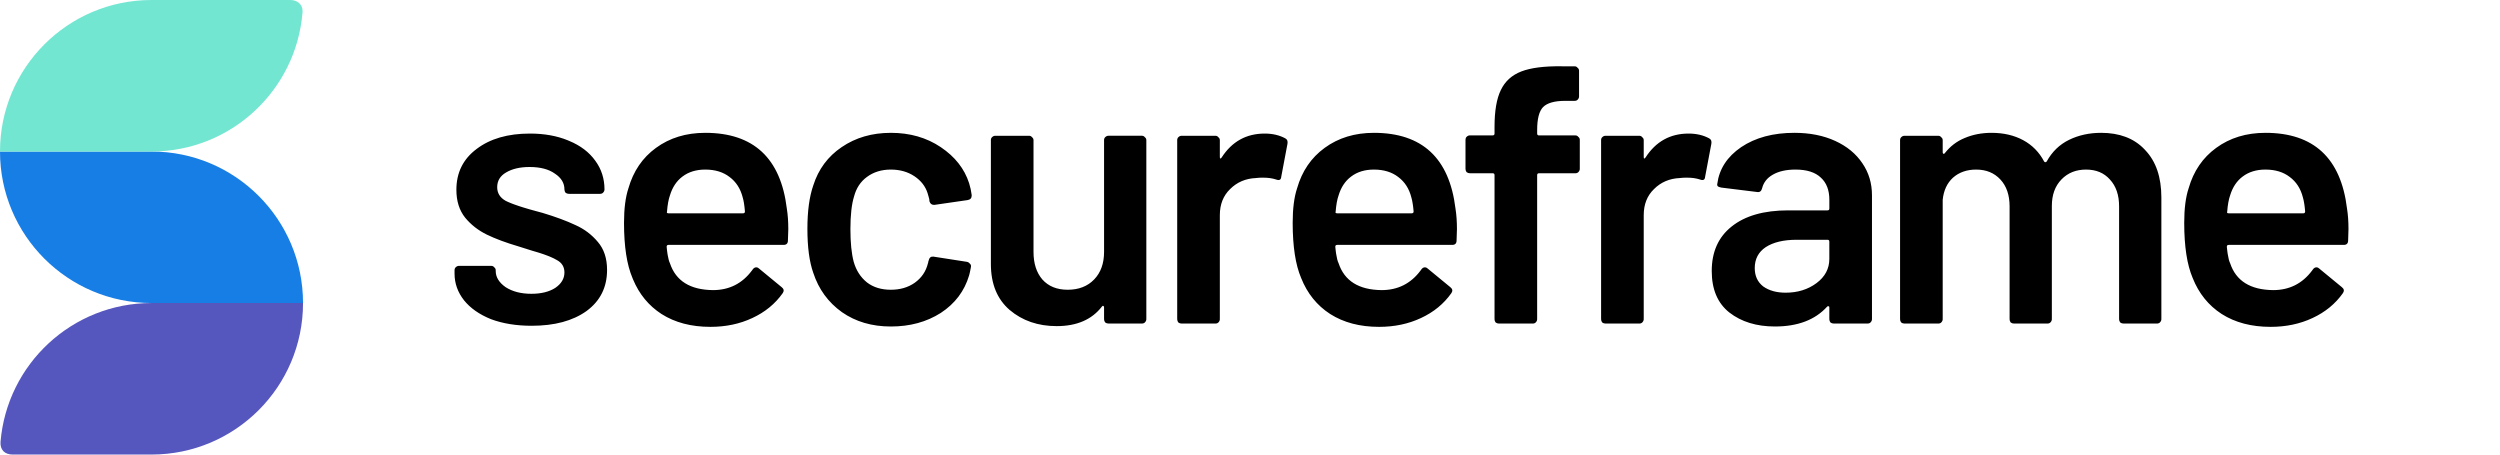
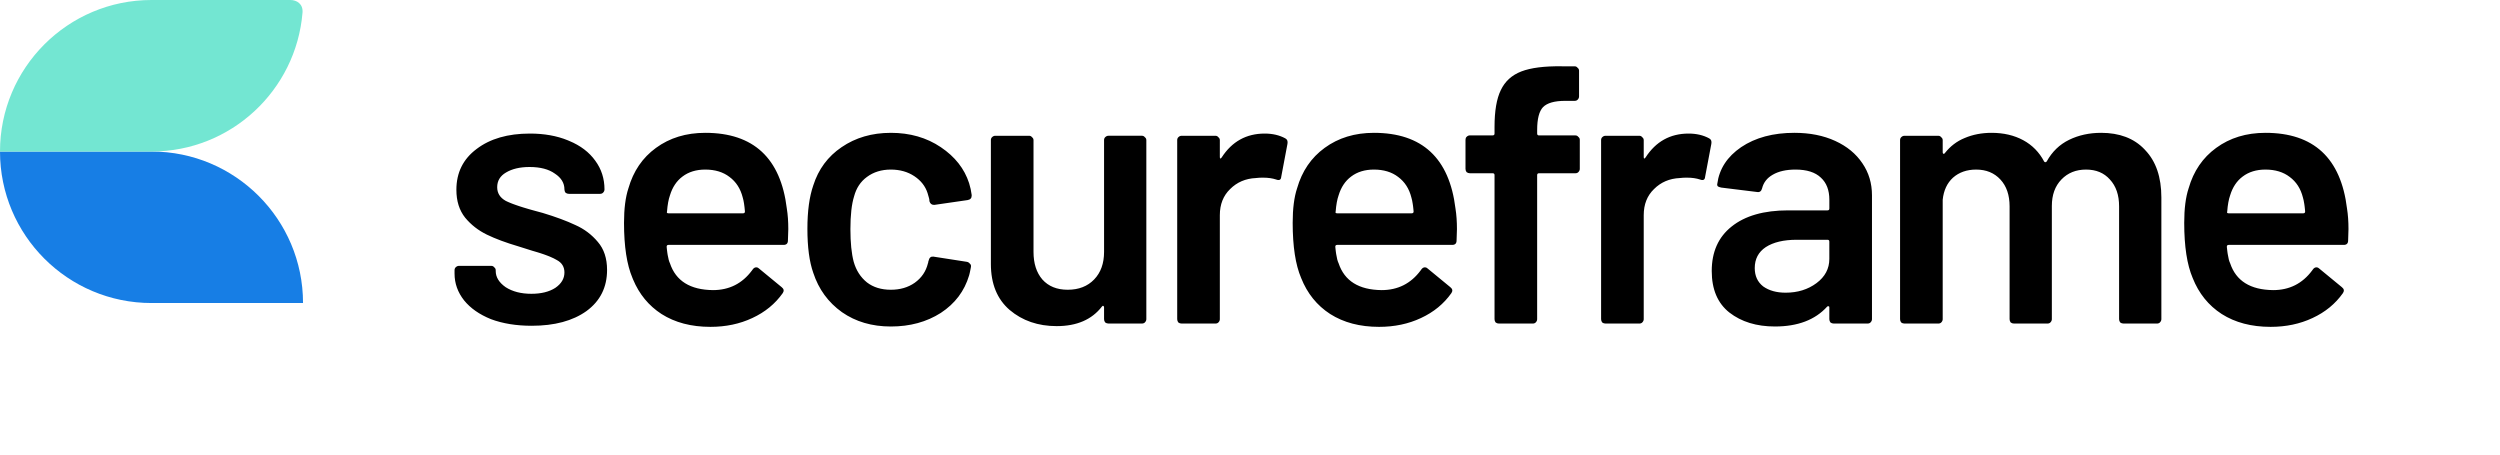
<svg xmlns="http://www.w3.org/2000/svg" width="176" height="32" viewBox="0 0 176 32">
  <g fill="none" fill-rule="evenodd">
    <g>
      <g>
        <g>
-           <path d="M0 0H165.333V32H0z" transform="translate(-96 -24) translate(96 24)" />
+           <path d="M0 0H165.333V32H0" transform="translate(-96 -24) translate(96 24)" />
          <path fill="#000" fill-rule="nonzero" d="M49.649 9.351c3.398 0 5.312 1.777 5.743 5.33.07.43.104.914.104 1.448l-.026.802c0 .207-.104.31-.31.31h-8.098c-.087 0-.13.044-.13.13l.016.158.008.075.018.143.009.068.02.128c.044.267.098.464.162.593.414 1.241 1.423 1.87 3.027 1.888 1.144 0 2.059-.46 2.743-1.379l.051-.07c.07-.103.155-.155.259-.155.069 0 .13.026.181.078l1.604 1.32c.155.12.181.258.078.413-.535.759-1.25 1.345-2.148 1.76-.88.413-1.862.62-2.949.62-1.345 0-2.492-.302-3.441-.905-.9-.584-1.567-1.393-2-2.428l-.044-.108c-.397-.931-.595-2.225-.595-3.88 0-1 .104-1.811.31-2.432.346-1.208.992-2.156 1.94-2.846.967-.707 2.122-1.06 3.468-1.06zm109.837 0c3.398 0 5.313 1.777 5.744 5.33.069.43.103.914.103 1.448l-.025.802c0 .207-.104.31-.31.31h-8.099c-.086 0-.13.044-.13.13l.008.08.017.153.017.143.02.133c.045.3.103.518.172.656.414 1.241 1.423 1.87 3.027 1.888 1.144 0 2.058-.46 2.743-1.379l.05-.07c.07-.103.156-.155.26-.155.068 0 .129.026.18.078l1.605 1.32c.155.12.18.258.077.413-.534.759-1.25 1.345-2.147 1.76-.88.413-1.863.62-2.95.62-1.345 0-2.492-.302-3.44-.905-.932-.604-1.613-1.449-2.044-2.536-.397-.931-.595-2.225-.595-3.88 0-1 .103-1.811.31-2.432.345-1.208.992-2.156 1.94-2.846.966-.707 2.122-1.06 3.467-1.06zm-62.764 0c3.398 0 5.312 1.777 5.744 5.33.069.43.103.914.103 1.448l-.026.802c0 .207-.103.31-.31.31h-8.098c-.086 0-.13.044-.13.13l.008.08.016.153.018.143.019.133c.046.3.104.518.173.656.413 1.241 1.422 1.87 3.026 1.888 1.145 0 2.059-.46 2.744-1.379l.05-.07c.07-.103.156-.155.26-.155.068 0 .129.026.18.078l1.605 1.32c.155.12.18.258.077.413-.535.759-1.25 1.345-2.147 1.76-.88.413-1.863.62-2.95.62-1.345 0-2.492-.302-3.44-.905-.932-.604-1.613-1.449-2.044-2.536-.397-.931-.595-2.225-.595-3.88 0-1 .103-1.811.31-2.432.345-1.208.992-2.156 1.94-2.846.966-.707 2.122-1.06 3.467-1.06zm-34.008 0c1.346 0 2.519.336 3.519 1.01 1 .672 1.664 1.517 1.992 2.534.086.276.147.552.181.828v.052c0 .173-.095.276-.284.31l-2.329.337h-.052c-.155 0-.258-.086-.31-.259 0-.086-.009-.155-.026-.207-.034-.138-.069-.258-.104-.362-.155-.483-.465-.88-.93-1.19-.467-.31-1.018-.466-1.657-.466-.655 0-1.216.173-1.681.518-.449.327-.75.784-.906 1.37-.172.553-.258 1.32-.258 2.303 0 .95.077 1.717.232 2.303.173.604.483 1.087.932 1.449.448.345 1.009.517 1.681.517.656 0 1.216-.164 1.682-.491.483-.345.793-.802.931-1.371.018-.035.026-.078.026-.13.018-.017.026-.043.026-.077.049-.195.159-.283.33-.264l2.36.367c.087.017.156.06.208.13.069.051.095.129.077.232l-.045.233-.03.146-.029.12-.017.067-.008.03c-.328 1.103-.992 1.983-1.992 2.638-1 .638-2.173.957-3.519.957-1.328 0-2.475-.336-3.44-1.009-.967-.69-1.639-1.612-2.019-2.768-.275-.776-.414-1.81-.414-3.104 0-1.242.139-2.26.414-3.053.363-1.139 1.027-2.036 1.992-2.69.984-.674 2.14-1.01 3.467-1.01zm63.614 0c1.086 0 2.043.19 2.871.57.828.379 1.466.905 1.915 1.577.448.656.673 1.406.673 2.251v8.719c0 .086-.035.164-.104.233-.052.052-.12.077-.207.077h-2.38c-.086 0-.164-.025-.233-.077-.052-.07-.078-.147-.078-.233v-.828c0-.052-.017-.077-.051-.077-.035-.018-.07-.01-.104.025-.845.932-2.07 1.397-3.674 1.397-1.293 0-2.362-.327-3.208-.983-.828-.655-1.242-1.63-1.242-2.923 0-1.346.466-2.389 1.398-3.13.948-.76 2.276-1.139 3.984-1.139h2.768c.086 0 .13-.043.13-.13v-.62c0-.673-.199-1.19-.596-1.553-.396-.379-.991-.569-1.785-.569-.655 0-1.19.121-1.604.362-.396.225-.647.544-.75.958-.052.207-.172.293-.362.258l-2.51-.31c-.086-.017-.164-.043-.233-.078-.051-.051-.069-.112-.051-.18.138-1.053.698-1.915 1.681-2.588 1-.673 2.251-1.009 3.752-1.009zm-53.88.207c.087 0 .156.035.208.104.069.051.103.12.103.206v7.865c0 .811.207 1.458.621 1.94.431.484 1.026.725 1.785.725.776 0 1.397-.241 1.863-.724.466-.483.698-1.13.698-1.94V9.867c0-.086.026-.155.078-.206.07-.07.147-.104.233-.104h2.354c.087 0 .155.035.207.104.07.051.104.12.104.206v12.6c0 .086-.035.164-.104.233-.052.052-.12.077-.207.077h-2.354c-.086 0-.164-.025-.233-.077-.052-.07-.078-.147-.078-.233v-.828c0-.052-.017-.086-.051-.103-.035-.018-.07 0-.104.051-.707.915-1.768 1.372-3.182 1.372-1.31 0-2.415-.38-3.311-1.139-.88-.759-1.32-1.837-1.32-3.234V9.868c0-.086.026-.155.078-.206.069-.07.146-.104.232-.104h2.38zm-35.144-.155c1.006 0 1.894.158 2.664.473l.104.044c.793.328 1.406.794 1.837 1.397.431.587.647 1.26.647 2.018 0 .087-.035.164-.104.233-.052.052-.12.078-.207.078h-2.199c-.086 0-.164-.026-.233-.078-.051-.069-.077-.146-.077-.233 0-.448-.225-.819-.673-1.112-.431-.31-1.026-.466-1.785-.466-.673 0-1.225.13-1.656.388-.414.242-.62.587-.62 1.035 0 .414.197.733.594.957.03.016.063.031.097.047l.105.047.114.048.123.05.131.049.14.05.15.052.158.053.167.053.086.027.18.054.189.056.198.056.206.057.57.155c.913.276 1.68.56 2.302.854.62.276 1.147.673 1.578 1.19.431.5.647 1.156.647 1.966 0 1.225-.483 2.19-1.45 2.898-.965.69-2.25 1.035-3.854 1.035-1.087 0-2.044-.156-2.872-.466-.81-.328-1.44-.767-1.888-1.32C32.224 20.58 32 19.95 32 19.26v-.233c0-.086.026-.155.078-.207.069-.069.146-.103.232-.103h2.277c.086 0 .155.034.207.103.07.052.104.12.104.207v.052c0 .431.232.81.698 1.138.483.31 1.087.466 1.811.466.69 0 1.25-.138 1.682-.414.431-.293.647-.655.647-1.087 0-.396-.181-.69-.544-.88-.129-.077-.29-.156-.482-.236l-.133-.053-.143-.054-.151-.055-.08-.027-.165-.055-.175-.055-.091-.027-.19-.056c-.031-.01-.064-.019-.097-.028l-.983-.31c-.88-.26-1.622-.535-2.225-.828-.604-.294-1.113-.69-1.527-1.19-.414-.518-.62-1.173-.62-1.967 0-1.207.474-2.164 1.422-2.872.949-.724 2.2-1.086 3.752-1.086zm110.613-.052c1.294 0 2.31.385 3.047 1.154l.057.062c.76.793 1.139 1.906 1.139 3.337v8.564c0 .086-.035.164-.104.233-.052.052-.12.077-.207.077h-2.354c-.086 0-.164-.025-.233-.077-.052-.07-.078-.147-.078-.233v-7.943c0-.793-.215-1.423-.647-1.888-.413-.466-.974-.699-1.681-.699-.707 0-1.285.233-1.733.699-.449.465-.673 1.086-.673 1.863v7.968c0 .086-.035.164-.104.233-.051.052-.12.077-.207.077h-2.354c-.086 0-.164-.025-.233-.077-.052-.07-.077-.147-.077-.233v-7.943c0-.793-.216-1.423-.647-1.888-.432-.466-1-.699-1.708-.699-.655 0-1.199.19-1.63.57-.414.379-.655.896-.724 1.552v8.408c0 .086-.035.164-.103.233-.052.052-.121.077-.208.077h-2.38c-.086 0-.164-.025-.232-.077-.052-.07-.078-.147-.078-.233v-12.6c0-.086.026-.155.078-.206.068-.07.146-.104.232-.104h2.38c.087 0 .156.035.207.104.07.051.104.12.104.206v.854c0 .052.017.087.052.104.034.017.069 0 .103-.052.38-.483.845-.836 1.397-1.06.57-.242 1.199-.363 1.889-.363.845 0 1.587.173 2.225.517.638.345 1.13.846 1.474 1.501.052.069.113.069.181 0 .38-.69.906-1.199 1.579-1.526.672-.328 1.423-.492 2.25-.492zm-58.884.052c.552 0 1.035.112 1.449.336.138.07.19.198.155.388l-.44 2.329c-.017.207-.138.267-.362.18-.259-.085-.56-.129-.906-.129h-.065l-.123.003-.11.004c-.086.004-.159.01-.22.02-.724.034-1.327.292-1.81.775-.483.466-.725 1.078-.725 1.837v7.322c0 .086-.034.164-.103.233-.052.052-.12.077-.207.077h-2.38c-.086 0-.164-.025-.233-.077-.052-.07-.078-.147-.078-.233v-12.6c0-.086.026-.155.078-.206.069-.07.147-.104.233-.104h2.38c.086 0 .155.035.207.104.069.051.103.12.103.206v1.165c0 .069.009.112.026.13.035 0 .07-.027.104-.079.724-1.12 1.733-1.681 3.027-1.681zm20.916-4.735h.906c.086 0 .155.035.206.104.07.052.104.12.104.207v1.81c0 .087-.034.165-.104.234-.051.051-.12.077-.206.077h-.673c-.742 0-1.26.147-1.552.44-.276.293-.414.828-.414 1.604v.259c0 .086.043.13.129.13h2.561c.087 0 .155.034.207.103.07.051.104.12.104.207v2.043c0 .087-.035.164-.104.233-.052.052-.12.078-.207.078h-2.561c-.086 0-.13.043-.13.13v10.141c0 .086-.034.164-.103.233-.052.052-.12.077-.207.077h-2.38c-.086 0-.164-.025-.233-.077-.052-.07-.077-.147-.077-.233V12.326c0-.086-.044-.129-.13-.129h-1.604c-.086 0-.164-.026-.233-.078-.052-.069-.077-.146-.077-.232V9.842c0-.087.025-.156.077-.207.07-.07.147-.104.233-.104h1.604c.086 0 .13-.043.13-.13v-.465c0-1.121.146-1.983.44-2.587.293-.621.775-1.06 1.448-1.32.673-.258 1.621-.379 2.846-.362zm8.925 4.735c.552 0 1.035.112 1.449.336.138.07.19.198.155.388l-.44 2.329c-.017.207-.138.267-.362.18-.258-.085-.56-.129-.905-.129h-.066l-.122.003-.11.004c-.086.004-.16.01-.22.02-.724.034-1.328.292-1.81.775-.484.466-.725 1.078-.725 1.837v7.322c0 .086-.035.164-.104.233-.051.052-.12.077-.207.077h-2.38c-.086 0-.164-.025-.233-.077-.051-.07-.077-.147-.077-.233v-12.6c0-.086.026-.155.077-.206.07-.07.147-.104.233-.104h2.38c.087 0 .156.035.207.104.07.051.104.12.104.206v1.165c0 .069.008.112.026.13.034 0 .069-.027.103-.079.725-1.12 1.734-1.681 3.027-1.681zm9.782 7.477h-2.173c-.914 0-1.639.172-2.173.517-.518.345-.776.837-.776 1.475 0 .552.198.983.595 1.293.413.294.94.44 1.578.44.845 0 1.57-.224 2.173-.672.604-.449.905-1.018.905-1.708V17.01c0-.086-.043-.13-.129-.13zm-79.007-4.942c-.638 0-1.173.164-1.604.492-.414.31-.707.75-.88 1.32-.103.292-.172.672-.207 1.138-.034.086 0 .129.104.129h5.252c.086 0 .129-.043.129-.13-.035-.43-.086-.758-.155-.983-.156-.62-.466-1.103-.932-1.448-.448-.345-1.017-.518-1.707-.518zm47.073 0c-.638 0-1.173.164-1.604.492-.414.31-.707.75-.88 1.32-.103.292-.172.672-.207 1.138-.034.086 0 .129.104.129h5.252c.086 0 .13-.043.13-.13l-.015-.166-.017-.156-.009-.074-.02-.14c-.026-.178-.058-.327-.095-.447-.155-.62-.466-1.103-.931-1.448-.449-.345-1.018-.518-1.708-.518zm62.764 0c-.638 0-1.172.164-1.604.492-.414.31-.707.75-.88 1.32-.103.292-.172.672-.206 1.138-.035.086 0 .129.103.129h5.252c.086 0 .13-.043.13-.13l-.015-.166-.017-.156-.009-.074-.02-.14c-.026-.178-.058-.327-.095-.447-.155-.62-.465-1.103-.931-1.448-.449-.345-1.018-.518-1.708-.518z" transform="translate(-96 -24) translate(96 24)" />
          <g fill-rule="nonzero">
-             <path fill="#5656BF" d="M.037 31.111c.451-5.475 5.038-9.778 10.63-9.778h10.666C21.333 27.224 16.558 32 10.667 32H.889c-.556 0-.889-.333-.852-.889z" transform="translate(-96 -24) translate(96 24)" />
            <path fill="#177EE5" d="M10.667 21.333C4.776 21.333 0 16.558 0 10.667h10.667c5.89 0 10.666 4.775 10.666 10.666H10.667z" transform="translate(-96 -24) translate(96 24)" />
            <path fill="#73E6D2" d="M0 10.667C0 4.776 4.776 0 10.667 0h9.777c.445 0 .903.276.853.889-.452 5.475-5.039 9.778-10.63 9.778H0z" transform="translate(-96 -24) translate(96 24)" />
          </g>
        </g>
      </g>
    </g>
  </g>
</svg>